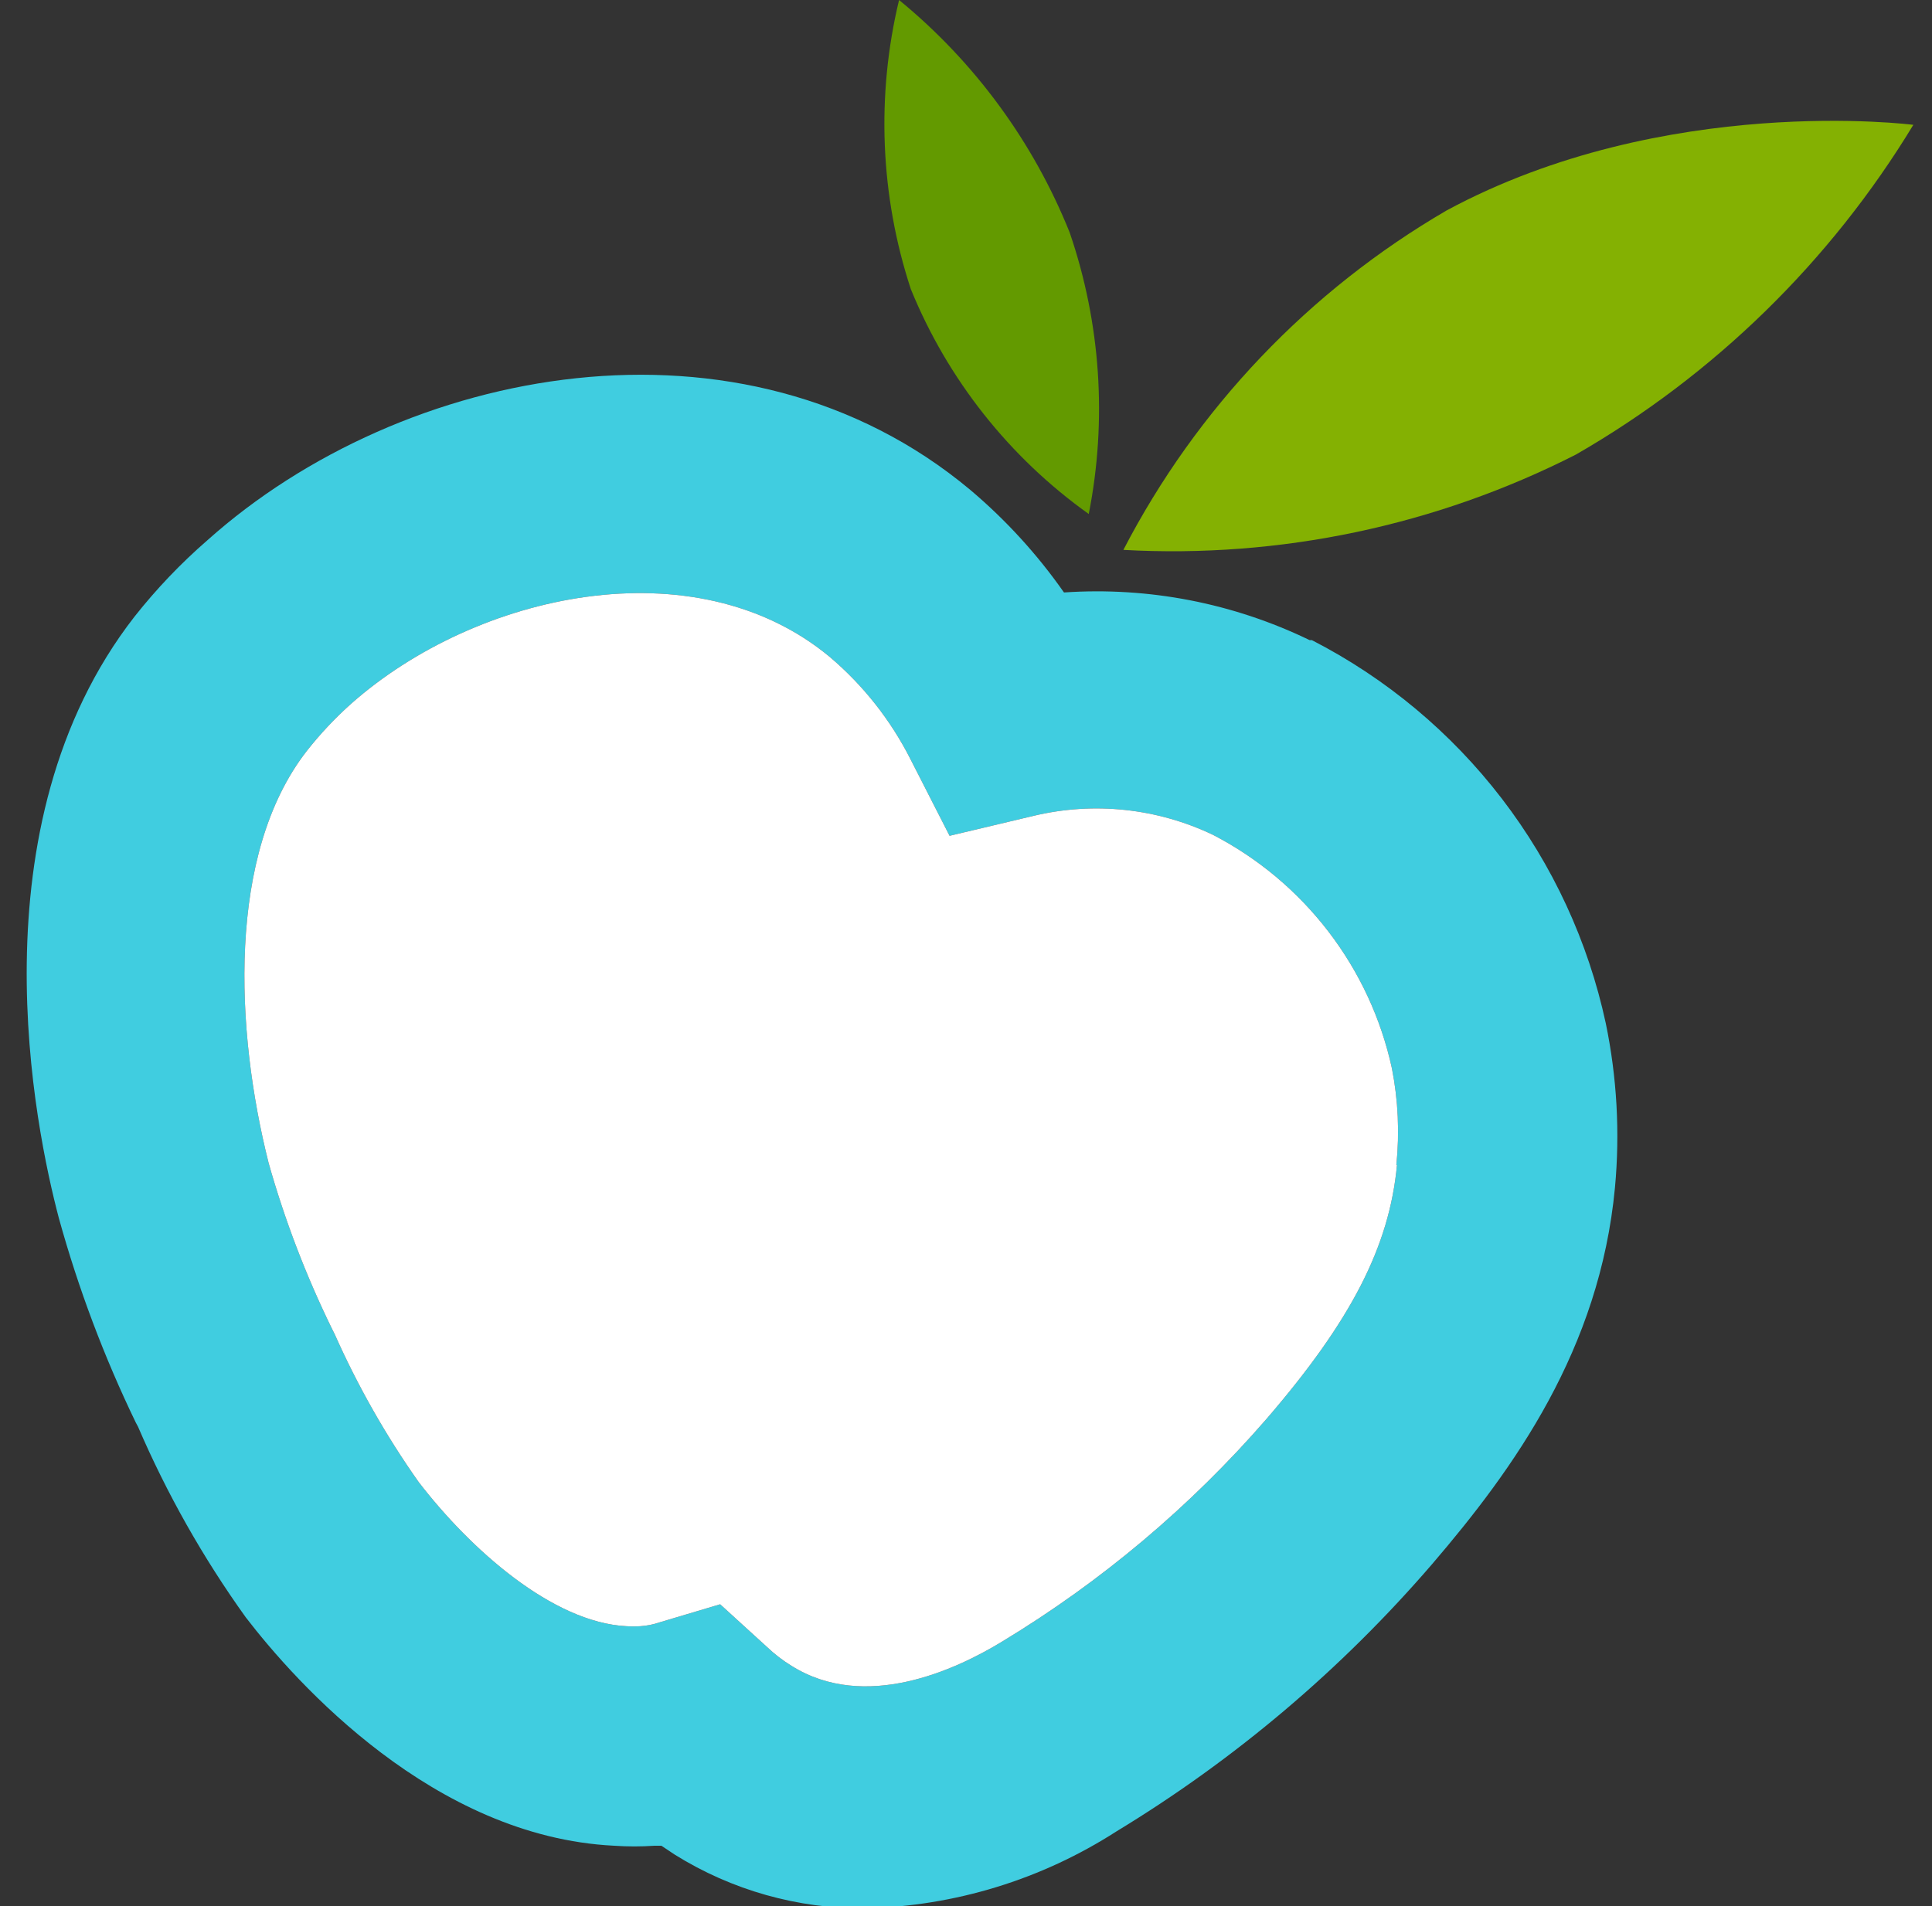
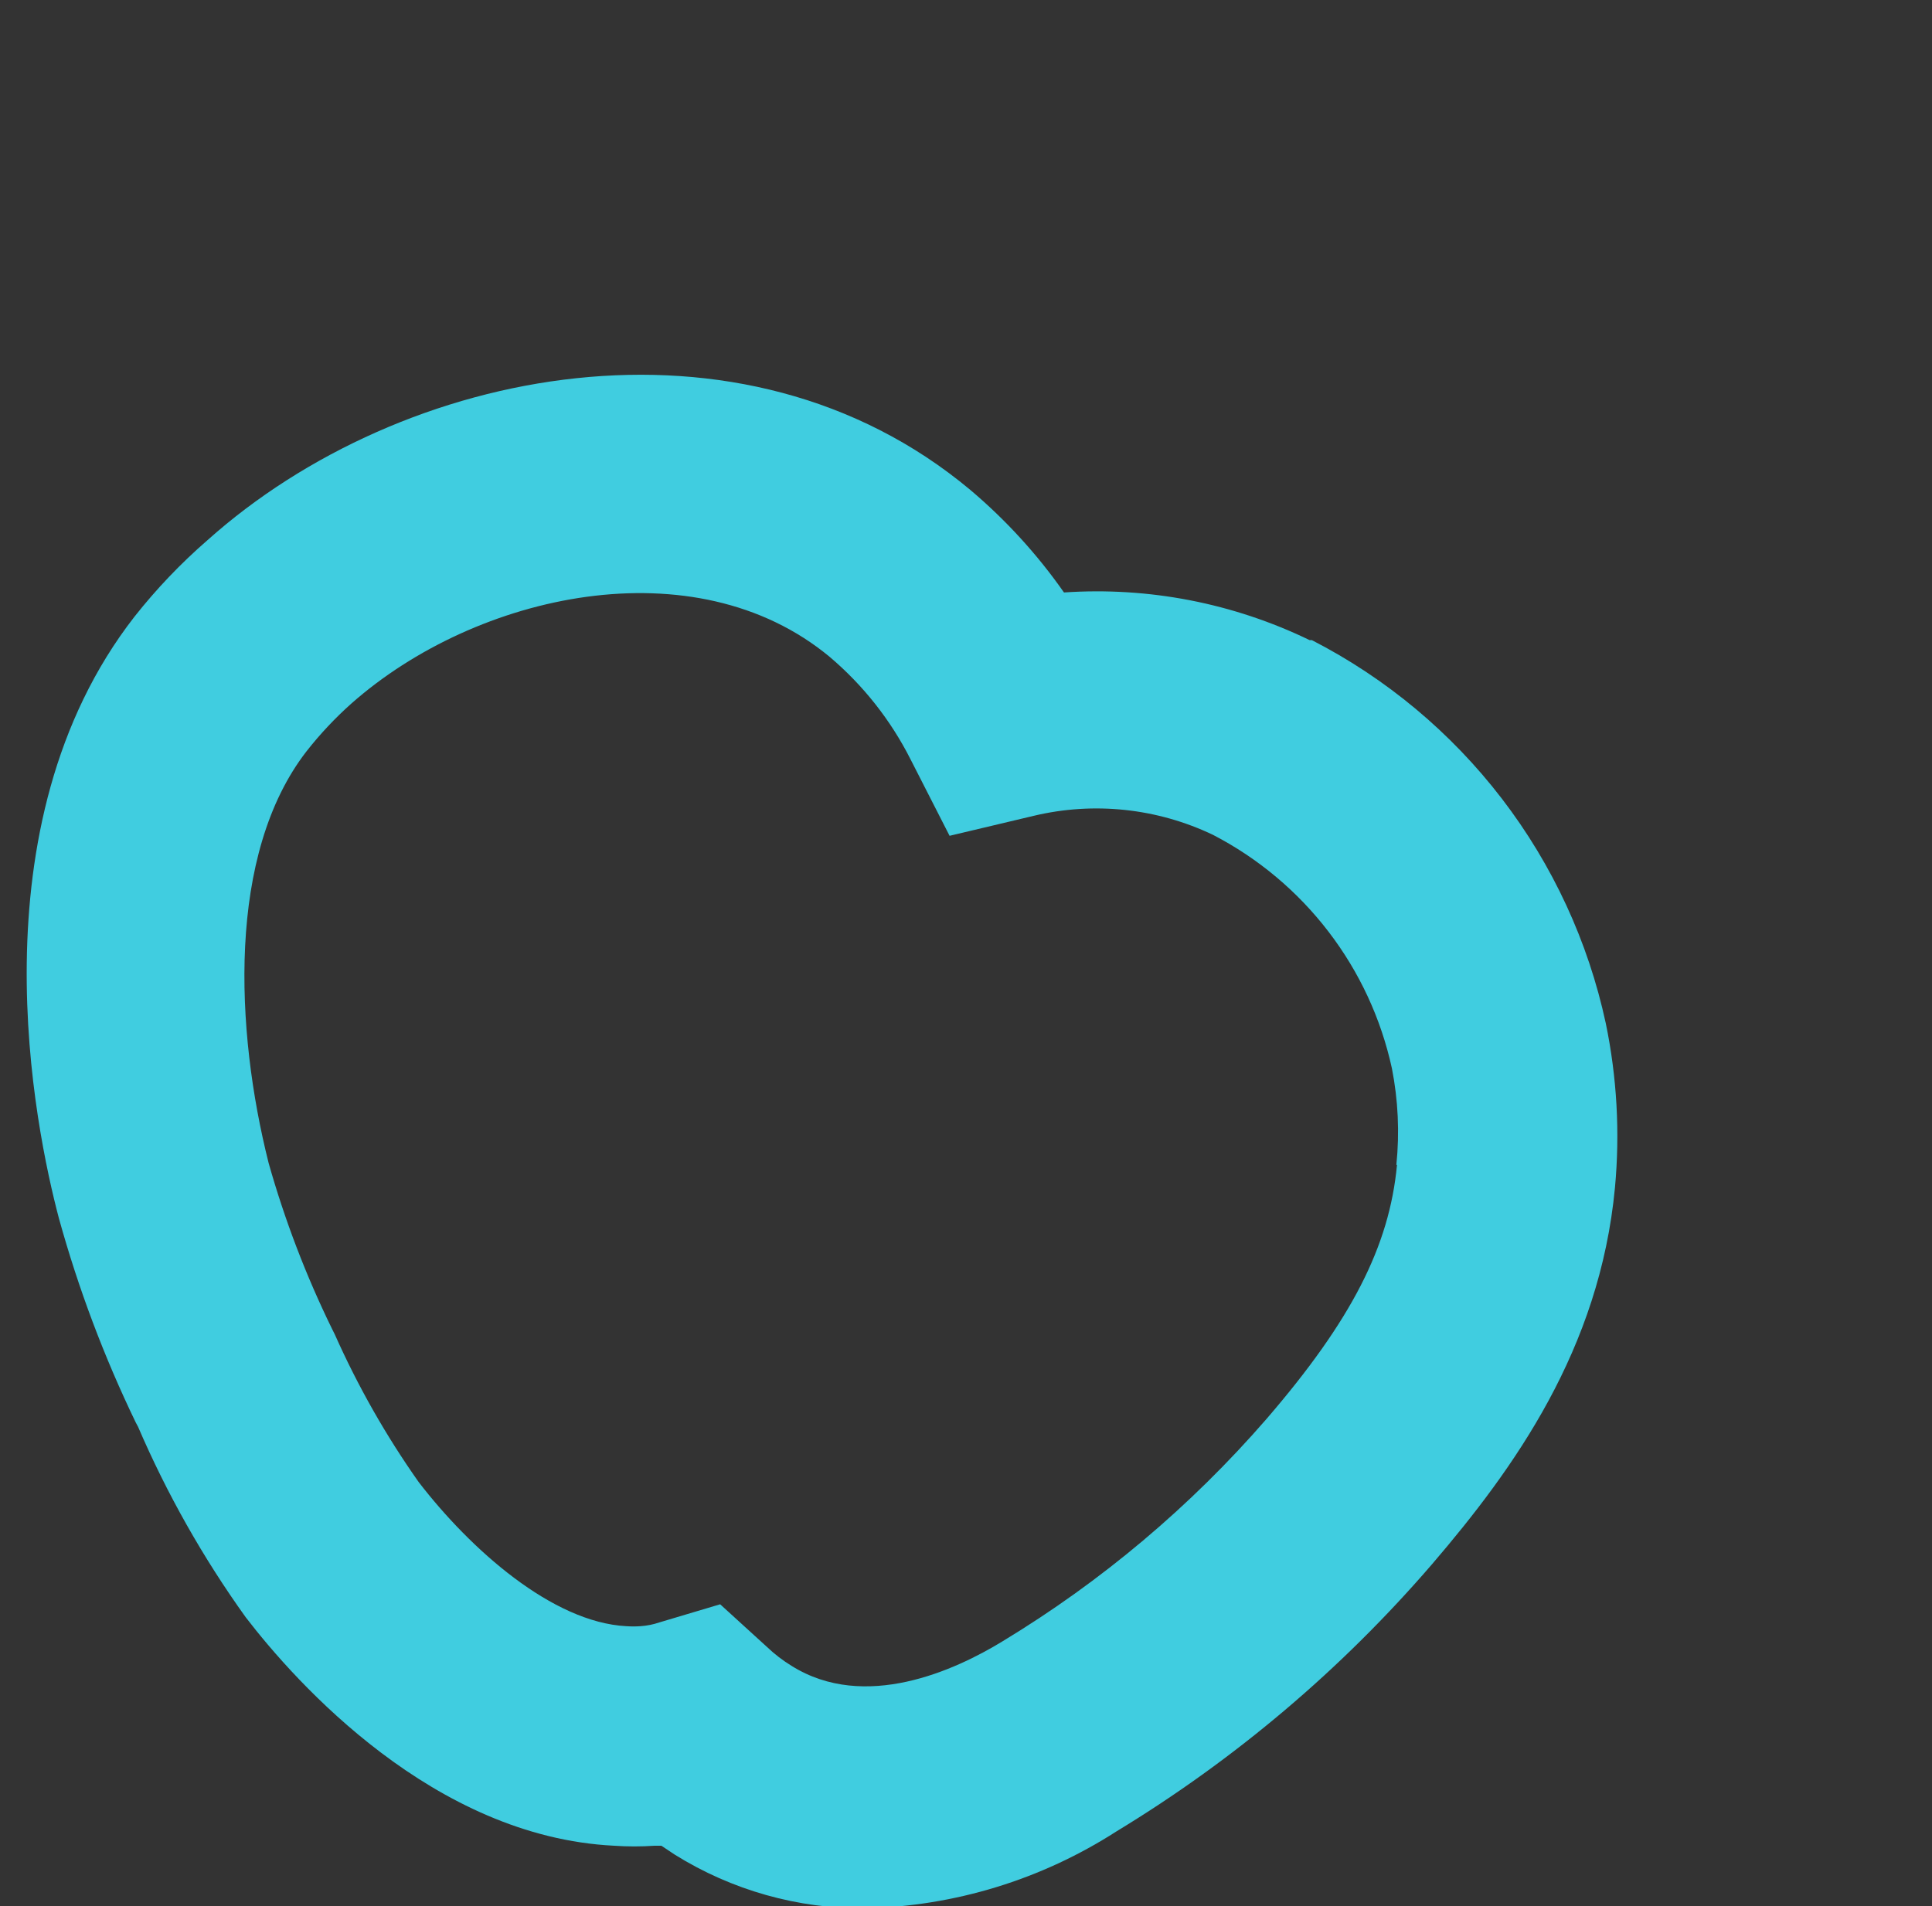
<svg xmlns="http://www.w3.org/2000/svg" width="76" height="75" viewBox="0 0 76 75" fill="none">
  <rect x="0" y="0" width="76" height="75" fill="#333333" stroke="none" />
  <g clip-path="url(#clip0_3278_1383)">
    <path d="M63.167 40.262C62.475 37.051 61.079 34.032 59.08 31.426C57.08 28.819 54.527 26.688 51.604 25.187H51.517C48.514 23.732 45.183 23.085 41.854 23.312C40.805 21.813 39.565 20.456 38.167 19.275C29.192 11.775 15.829 14.4 8.167 21.25C7.116 22.162 6.154 23.171 5.292 24.262C-1.121 32.5 1.392 44.437 2.317 47.937C3.082 50.702 4.094 53.392 5.342 55.975L5.429 56.137C6.568 58.783 7.988 61.297 9.667 63.637C11.654 66.225 17.067 72.275 24.154 72.625C24.687 72.662 25.221 72.662 25.754 72.625H26.017L26.542 72.975C28.79 74.378 31.392 75.111 34.042 75.087C37.549 75.006 40.966 73.96 43.917 72.062C48.586 69.229 52.779 65.677 56.342 61.537C59.554 57.787 62.929 53.1 63.529 46.725C63.729 44.565 63.607 42.387 63.167 40.262ZM54.954 45.837C54.654 49.037 53.167 51.95 49.817 55.837C46.831 59.277 43.326 62.229 39.429 64.587C37.567 65.725 34.017 67.35 31.142 65.55C30.791 65.335 30.464 65.084 30.167 64.8L28.329 63.125L25.942 63.837C25.699 63.92 25.447 63.97 25.192 63.987C25.009 64 24.825 64 24.642 63.987C21.729 63.837 18.504 60.962 16.467 58.312C15.18 56.487 14.075 54.54 13.167 52.5L13.067 52.3C12.039 50.2 11.202 48.012 10.567 45.762C9.254 40.55 8.917 33.6 12.067 29.55C12.594 28.879 13.18 28.256 13.817 27.687C18.729 23.337 27.329 21.437 32.642 25.85C33.958 26.966 35.038 28.335 35.817 29.875L37.354 32.887L40.667 32.1C43.033 31.536 45.522 31.801 47.717 32.85C49.493 33.77 51.044 35.071 52.26 36.659C53.477 38.246 54.328 40.083 54.754 42.037C55 43.288 55.059 44.569 54.929 45.837H54.954Z" fill="#40CDE0" />
-     <path d="M54.954 45.837C54.654 49.037 53.167 51.95 49.817 55.837C46.831 59.277 43.326 62.229 39.429 64.587C37.567 65.725 34.017 67.35 31.142 65.55C30.791 65.335 30.464 65.084 30.167 64.8L28.329 63.125L25.942 63.837C25.699 63.92 25.447 63.97 25.192 63.987C25.009 64 24.825 64 24.642 63.987C21.729 63.837 18.504 60.962 16.467 58.312C15.18 56.487 14.075 54.54 13.167 52.5L13.067 52.3C12.039 50.2 11.202 48.012 10.567 45.762C9.254 40.55 8.917 33.6 12.067 29.55C12.594 28.879 13.18 28.256 13.817 27.687C18.729 23.337 27.329 21.437 32.642 25.85C33.958 26.966 35.038 28.335 35.817 29.875L37.354 32.887L40.667 32.1C43.033 31.536 45.522 31.801 47.717 32.85C49.493 33.77 51.044 35.071 52.26 36.659C53.477 38.246 54.328 40.083 54.754 42.037C55 43.288 55.059 44.569 54.929 45.837H54.954Z" fill="white" />
-     <path d="M56.916 8.275C65.504 3.65 75.266 4.912 75.266 4.912C72.006 10.288 67.439 14.751 61.991 17.887C56.492 20.684 50.351 21.978 44.191 21.637C47.078 16.065 51.492 11.43 56.916 8.275V8.275Z" fill="#84B102" />
-     <path d="M35.829 11.375C34.623 7.7 34.463 3.761 35.367 0C38.339 2.436 40.648 5.583 42.079 9.15C43.299 12.711 43.558 16.532 42.829 20.225C39.705 17.997 37.277 14.928 35.829 11.375V11.375Z" fill="#639A00" />
  </g>
  <defs>
    <clipPath id="clip0_3278_1383">
      <rect width="75" height="75" fill="white" transform="translate(0.667)" />
    </clipPath>
  </defs>
</svg>